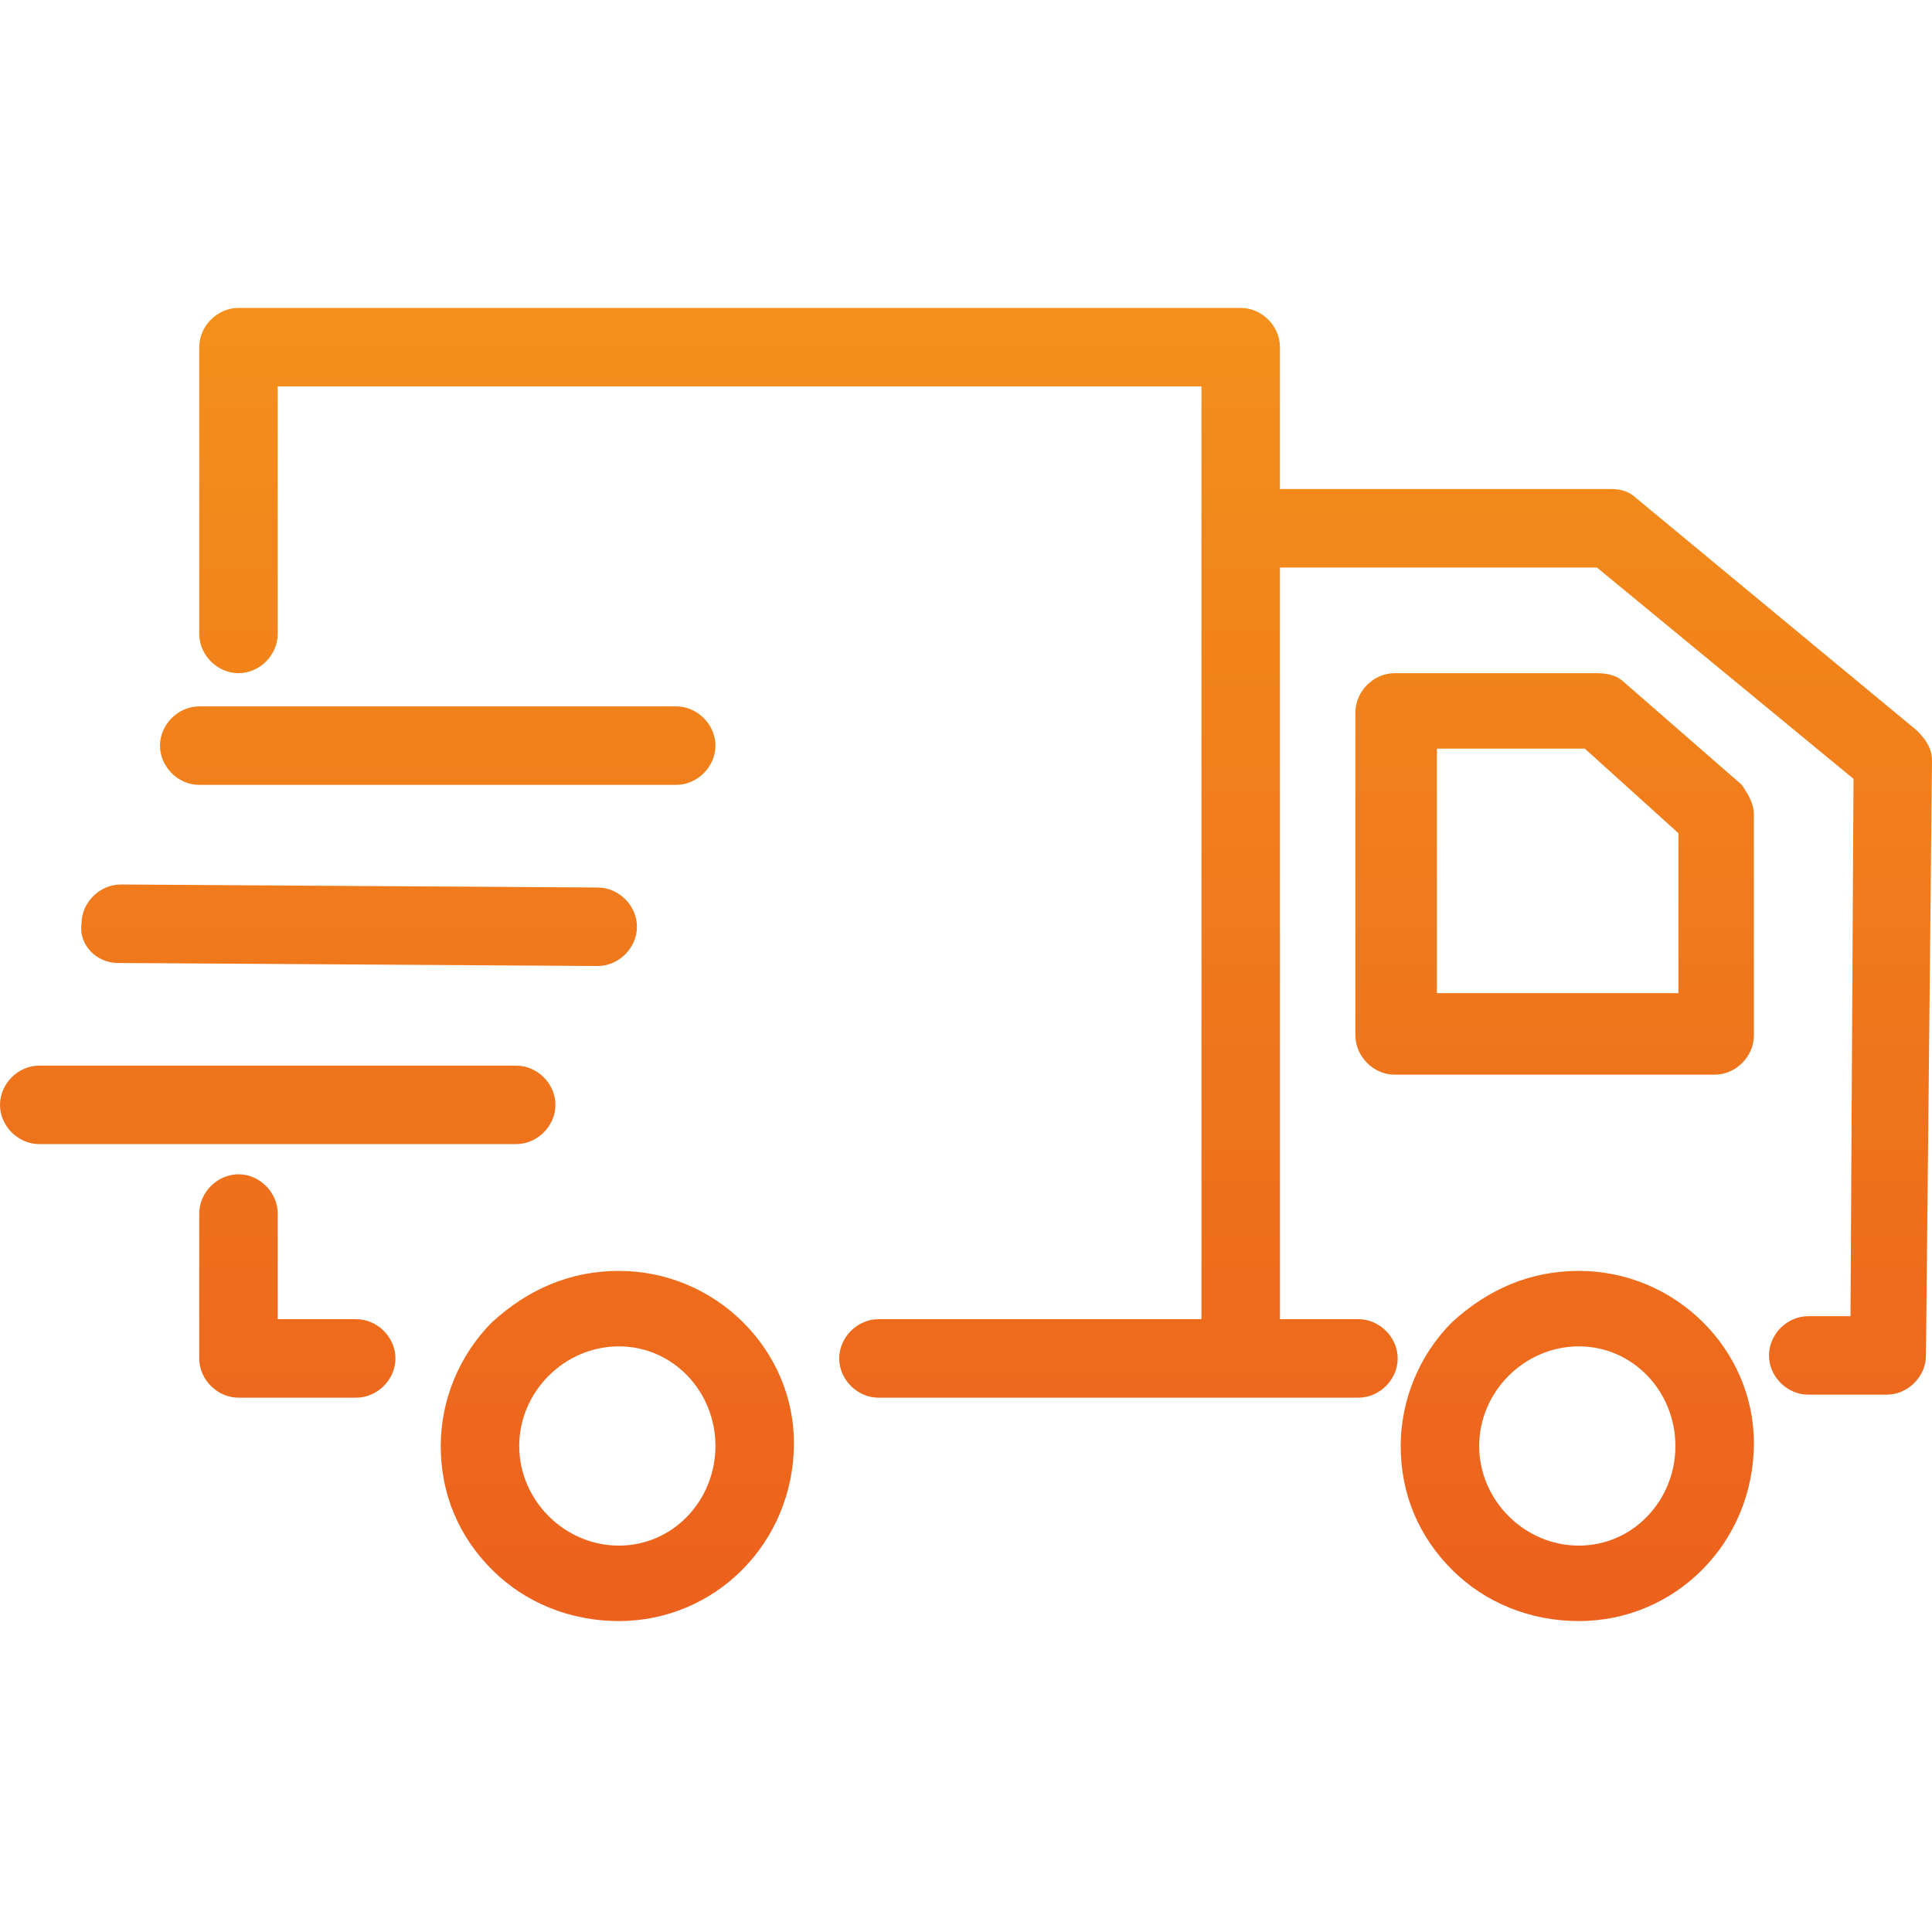
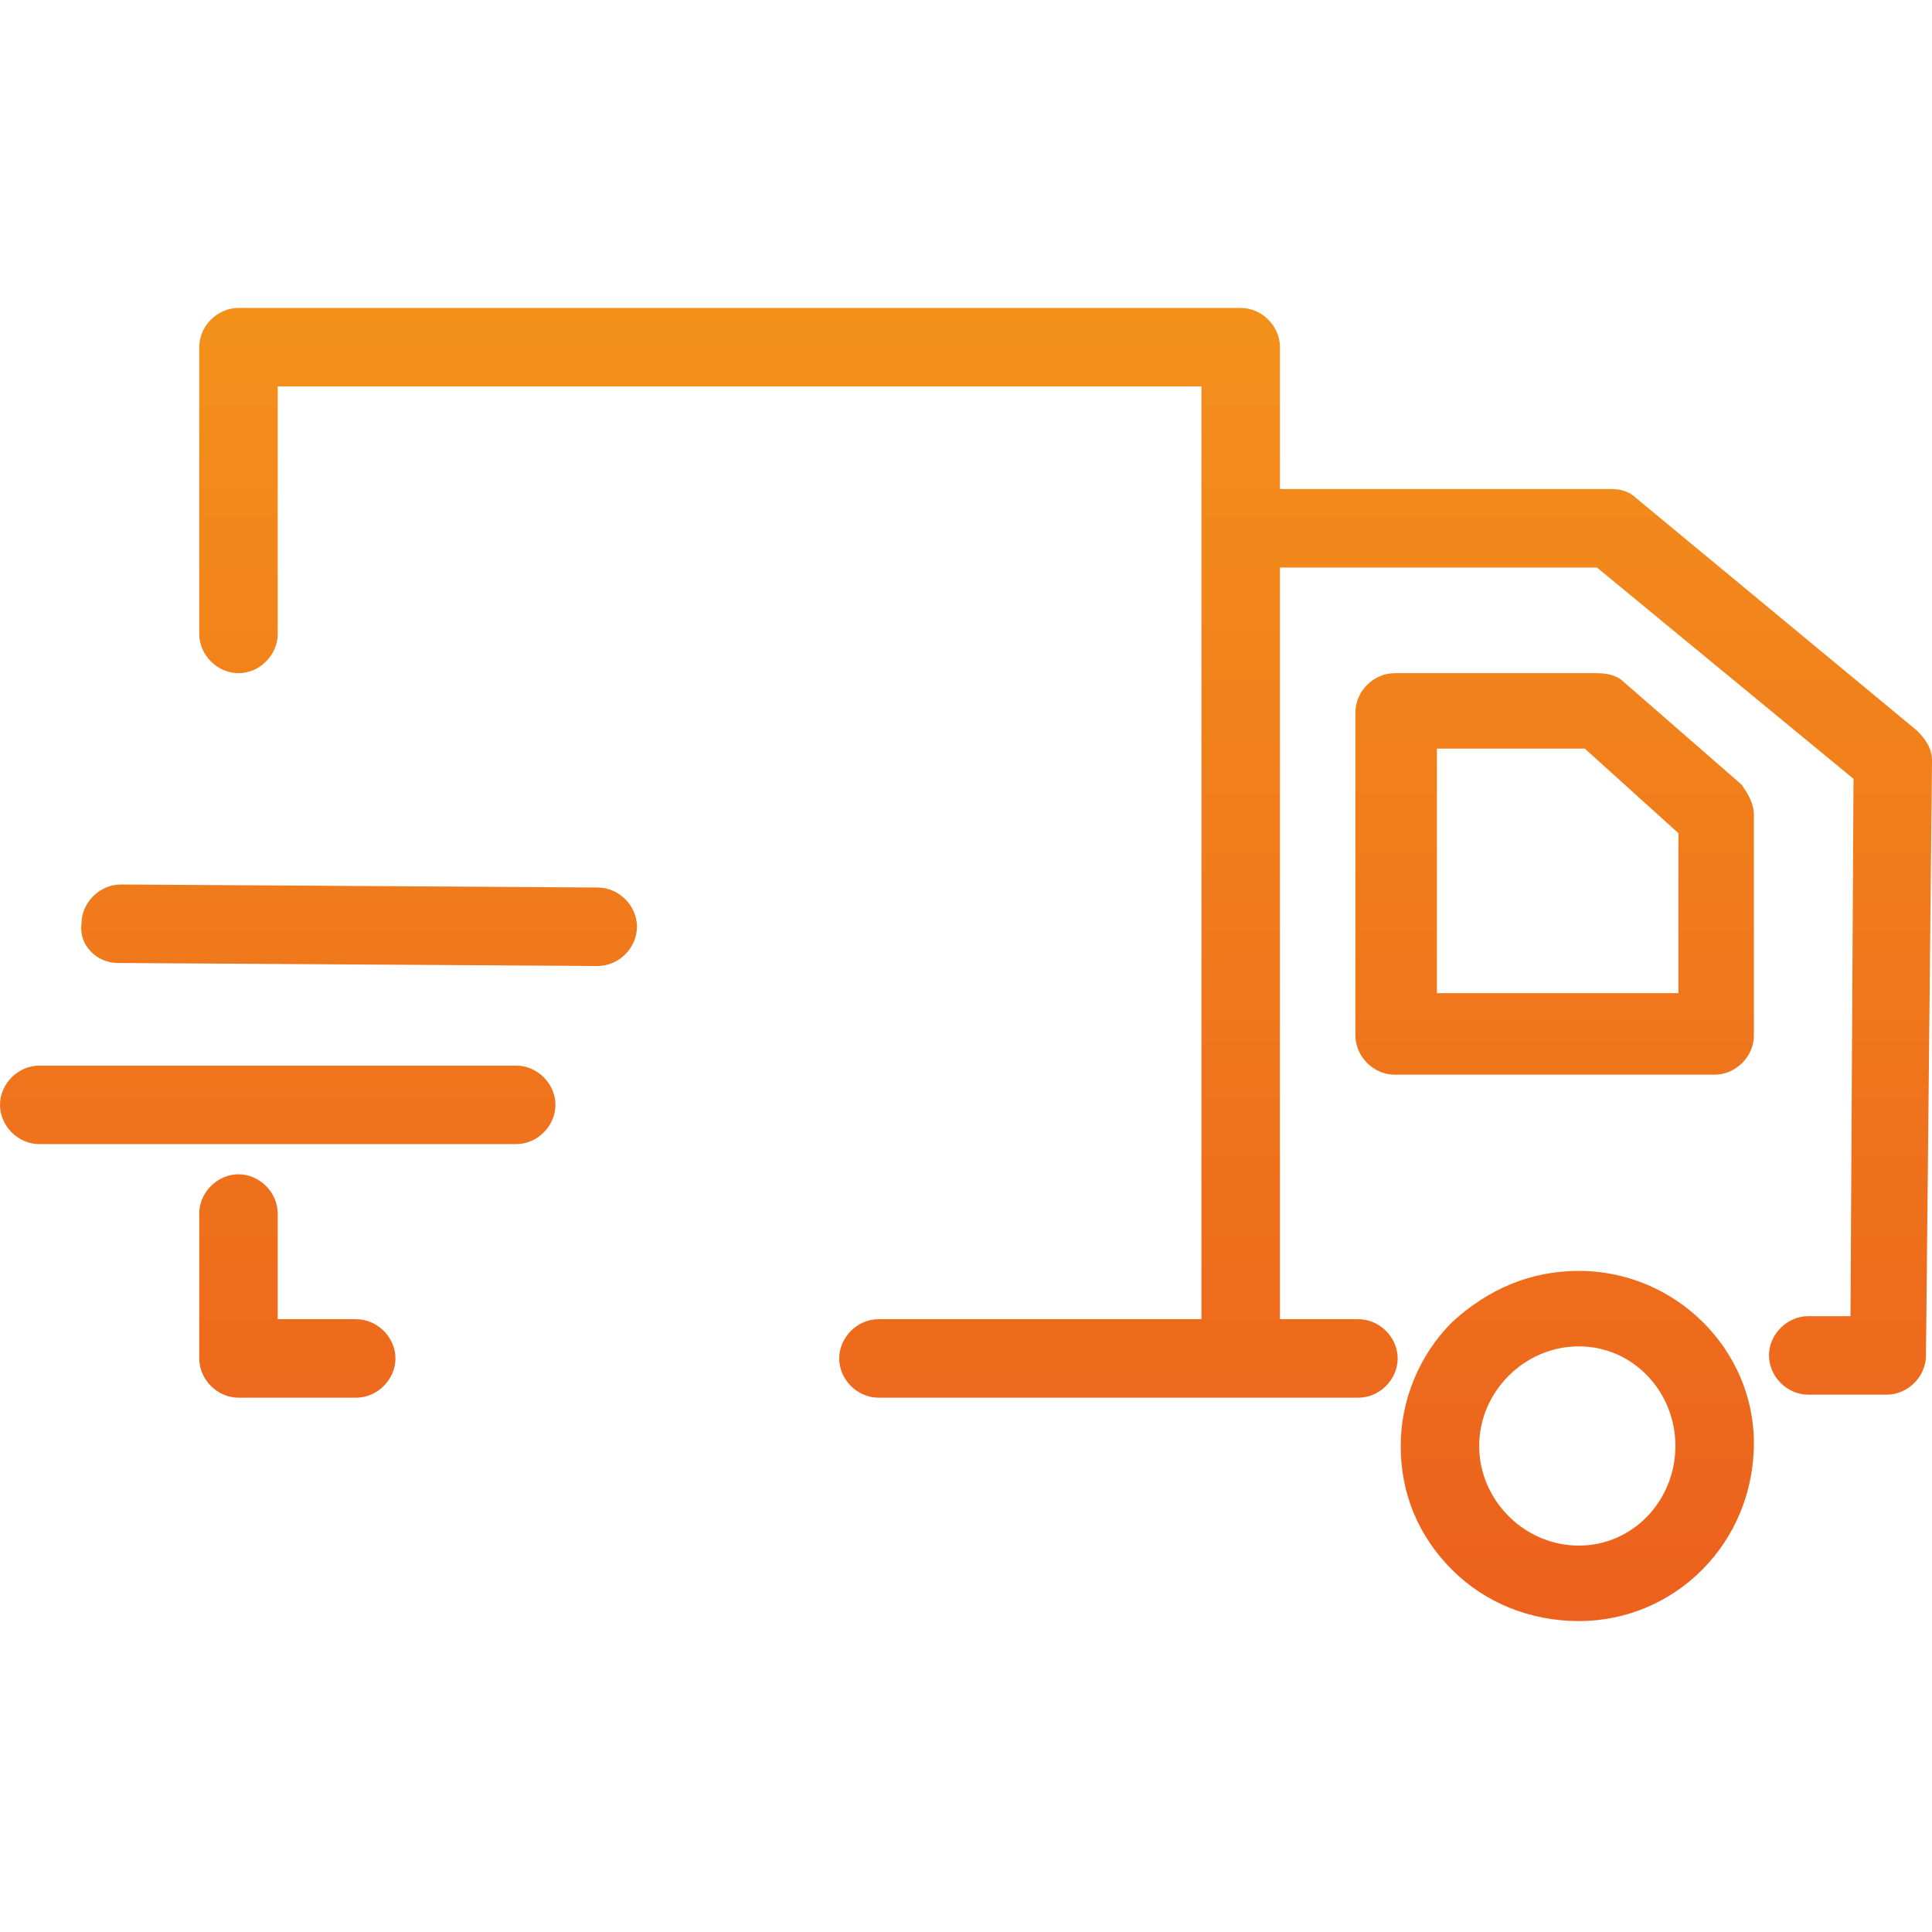
<svg xmlns="http://www.w3.org/2000/svg" version="1.1" id="Слой_1" x="0px" y="0px" viewBox="0 0 64 64" style="enable-background:new 0 0 64 64;" xml:space="preserve">
  <style type="text/css"> .st0{fill:url(#SVGID_1_);} .st1{fill:url(#SVGID_2_);} .st2{fill:url(#SVGID_3_);} .st3{fill:url(#SVGID_4_);} .st4{fill:url(#SVGID_5_);} .st5{fill:url(#SVGID_6_);} .st6{fill:url(#SVGID_7_);} .st7{fill:url(#SVGID_8_);} </style>
  <g>
    <linearGradient id="SVGID_1_" gradientUnits="userSpaceOnUse" x1="52.271" y1="71.738" x2="52.271" y2="1.923">
      <stop offset="0" style="stop-color:#E94D1E" />
      <stop offset="1" style="stop-color:#F5991A" />
    </linearGradient>
    <path class="st0" d="M52.3,42.1c-1.6,0-3,0.6-4.2,1.7c-1.1,1.1-1.7,2.6-1.7,4.1c0,1.6,0.6,3,1.7,4.1c1.1,1.1,2.6,1.7,4.2,1.7 c3.2,0,5.8-2.6,5.8-5.9C58.1,44.7,55.5,42.1,52.3,42.1L52.3,42.1z M52.3,51.2c-1.8,0-3.3-1.5-3.3-3.3c0-1.8,1.5-3.3,3.3-3.3 c1.8,0,3.2,1.5,3.2,3.3C55.5,49.7,54.1,51.2,52.3,51.2L52.3,51.2z M52.3,51.2" />
    <linearGradient id="SVGID_2_" gradientUnits="userSpaceOnUse" x1="51.58" y1="71.738" x2="51.58" y2="1.923">
      <stop offset="0" style="stop-color:#E94D1E" />
      <stop offset="1" style="stop-color:#F5991A" />
    </linearGradient>
    <path class="st1" d="M53.8,22.6c-0.2-0.2-0.5-0.3-0.9-0.3h-6.7c-0.7,0-1.3,0.6-1.3,1.3v10.7c0,0.7,0.6,1.3,1.3,1.3h10.6 c0.7,0,1.3-0.6,1.3-1.3V27c0-0.4-0.2-0.7-0.4-1L53.8,22.6z M55.6,32.9h-8v-8.1h4.9l3.1,2.8V32.9z M55.6,32.9" />
    <linearGradient id="SVGID_3_" gradientUnits="userSpaceOnUse" x1="20.447" y1="71.738" x2="20.447" y2="1.923">
      <stop offset="0" style="stop-color:#E94D1E" />
      <stop offset="1" style="stop-color:#F5991A" />
    </linearGradient>
-     <path class="st2" d="M20.5,42.1c-1.6,0-3,0.6-4.2,1.7c-1.1,1.1-1.7,2.6-1.7,4.1c0,1.6,0.6,3,1.7,4.1c1.1,1.1,2.6,1.7,4.2,1.7 c3.2,0,5.8-2.6,5.8-5.9C26.3,44.7,23.7,42.1,20.5,42.1L20.5,42.1z M20.5,51.2c-1.8,0-3.3-1.5-3.3-3.3c0-1.8,1.5-3.3,3.3-3.3 c1.8,0,3.2,1.5,3.2,3.3C23.7,49.7,22.3,51.2,20.5,51.2L20.5,51.2z M20.5,51.2" />
    <linearGradient id="SVGID_4_" gradientUnits="userSpaceOnUse" x1="9.845" y1="71.738" x2="9.845" y2="1.923">
      <stop offset="0" style="stop-color:#E94D1E" />
      <stop offset="1" style="stop-color:#F5991A" />
    </linearGradient>
    <path class="st3" d="M11.8,43.7H9.2v-3.5c0-0.7-0.6-1.3-1.3-1.3c-0.7,0-1.3,0.6-1.3,1.3V45c0,0.7,0.6,1.3,1.3,1.3h3.9 c0.7,0,1.3-0.6,1.3-1.3C13.1,44.3,12.5,43.7,11.8,43.7L11.8,43.7z M11.8,43.7" />
    <linearGradient id="SVGID_5_" gradientUnits="userSpaceOnUse" x1="9.207" y1="71.738" x2="9.207" y2="1.923">
      <stop offset="0" style="stop-color:#E94D1E" />
      <stop offset="1" style="stop-color:#F5991A" />
    </linearGradient>
    <path class="st4" d="M18.4,36.6c0-0.7-0.6-1.3-1.3-1.3H1.3c-0.7,0-1.3,0.6-1.3,1.3c0,0.7,0.6,1.3,1.3,1.3h15.8 C17.8,37.9,18.4,37.3,18.4,36.6L18.4,36.6z M18.4,36.6" />
    <linearGradient id="SVGID_6_" gradientUnits="userSpaceOnUse" x1="11.866" y1="71.738" x2="11.866" y2="1.923">
      <stop offset="0" style="stop-color:#E94D1E" />
      <stop offset="1" style="stop-color:#F5991A" />
    </linearGradient>
    <path class="st5" d="M3.9,31.9L19.8,32c0.7,0,1.3-0.6,1.3-1.3c0-0.7-0.6-1.3-1.3-1.3L4,29.3h0c-0.7,0-1.3,0.6-1.3,1.3 C2.6,31.3,3.2,31.9,3.9,31.9L3.9,31.9z M3.9,31.9" />
    <linearGradient id="SVGID_7_" gradientUnits="userSpaceOnUse" x1="14.511" y1="71.738" x2="14.511" y2="1.923">
      <stop offset="0" style="stop-color:#E94D1E" />
      <stop offset="1" style="stop-color:#F5991A" />
    </linearGradient>
-     <path class="st6" d="M6.6,26h15.8c0.7,0,1.3-0.6,1.3-1.3c0-0.7-0.6-1.3-1.3-1.3H6.6c-0.7,0-1.3,0.6-1.3,1.3C5.3,25.4,5.9,26,6.6,26 L6.6,26z M6.6,26" />
    <linearGradient id="SVGID_8_" gradientUnits="userSpaceOnUse" x1="35.29" y1="71.738" x2="35.29" y2="1.923">
      <stop offset="0" style="stop-color:#E94D1E" />
      <stop offset="1" style="stop-color:#F5991A" />
    </linearGradient>
    <path class="st7" d="M63.5,24.2l-9.3-7.7c-0.2-0.2-0.5-0.3-0.8-0.3h-11v-4.7c0-0.7-0.6-1.3-1.3-1.3H7.9c-0.7,0-1.3,0.6-1.3,1.3V21 c0,0.7,0.6,1.3,1.3,1.3c0.7,0,1.3-0.6,1.3-1.3v-8.2h30.6v30.9H29.1c-0.7,0-1.3,0.6-1.3,1.3c0,0.7,0.6,1.3,1.3,1.3H45 c0.7,0,1.3-0.6,1.3-1.3c0-0.7-0.6-1.3-1.3-1.3h-2.6V18.8h10.5l8.5,7l-0.1,17.8h-1.4c-0.7,0-1.3,0.6-1.3,1.3c0,0.7,0.6,1.3,1.3,1.3 h2.6c0.7,0,1.3-0.6,1.3-1.3L64,25.2C64,24.8,63.8,24.5,63.5,24.2L63.5,24.2z M63.5,24.2" />
  </g>
</svg>